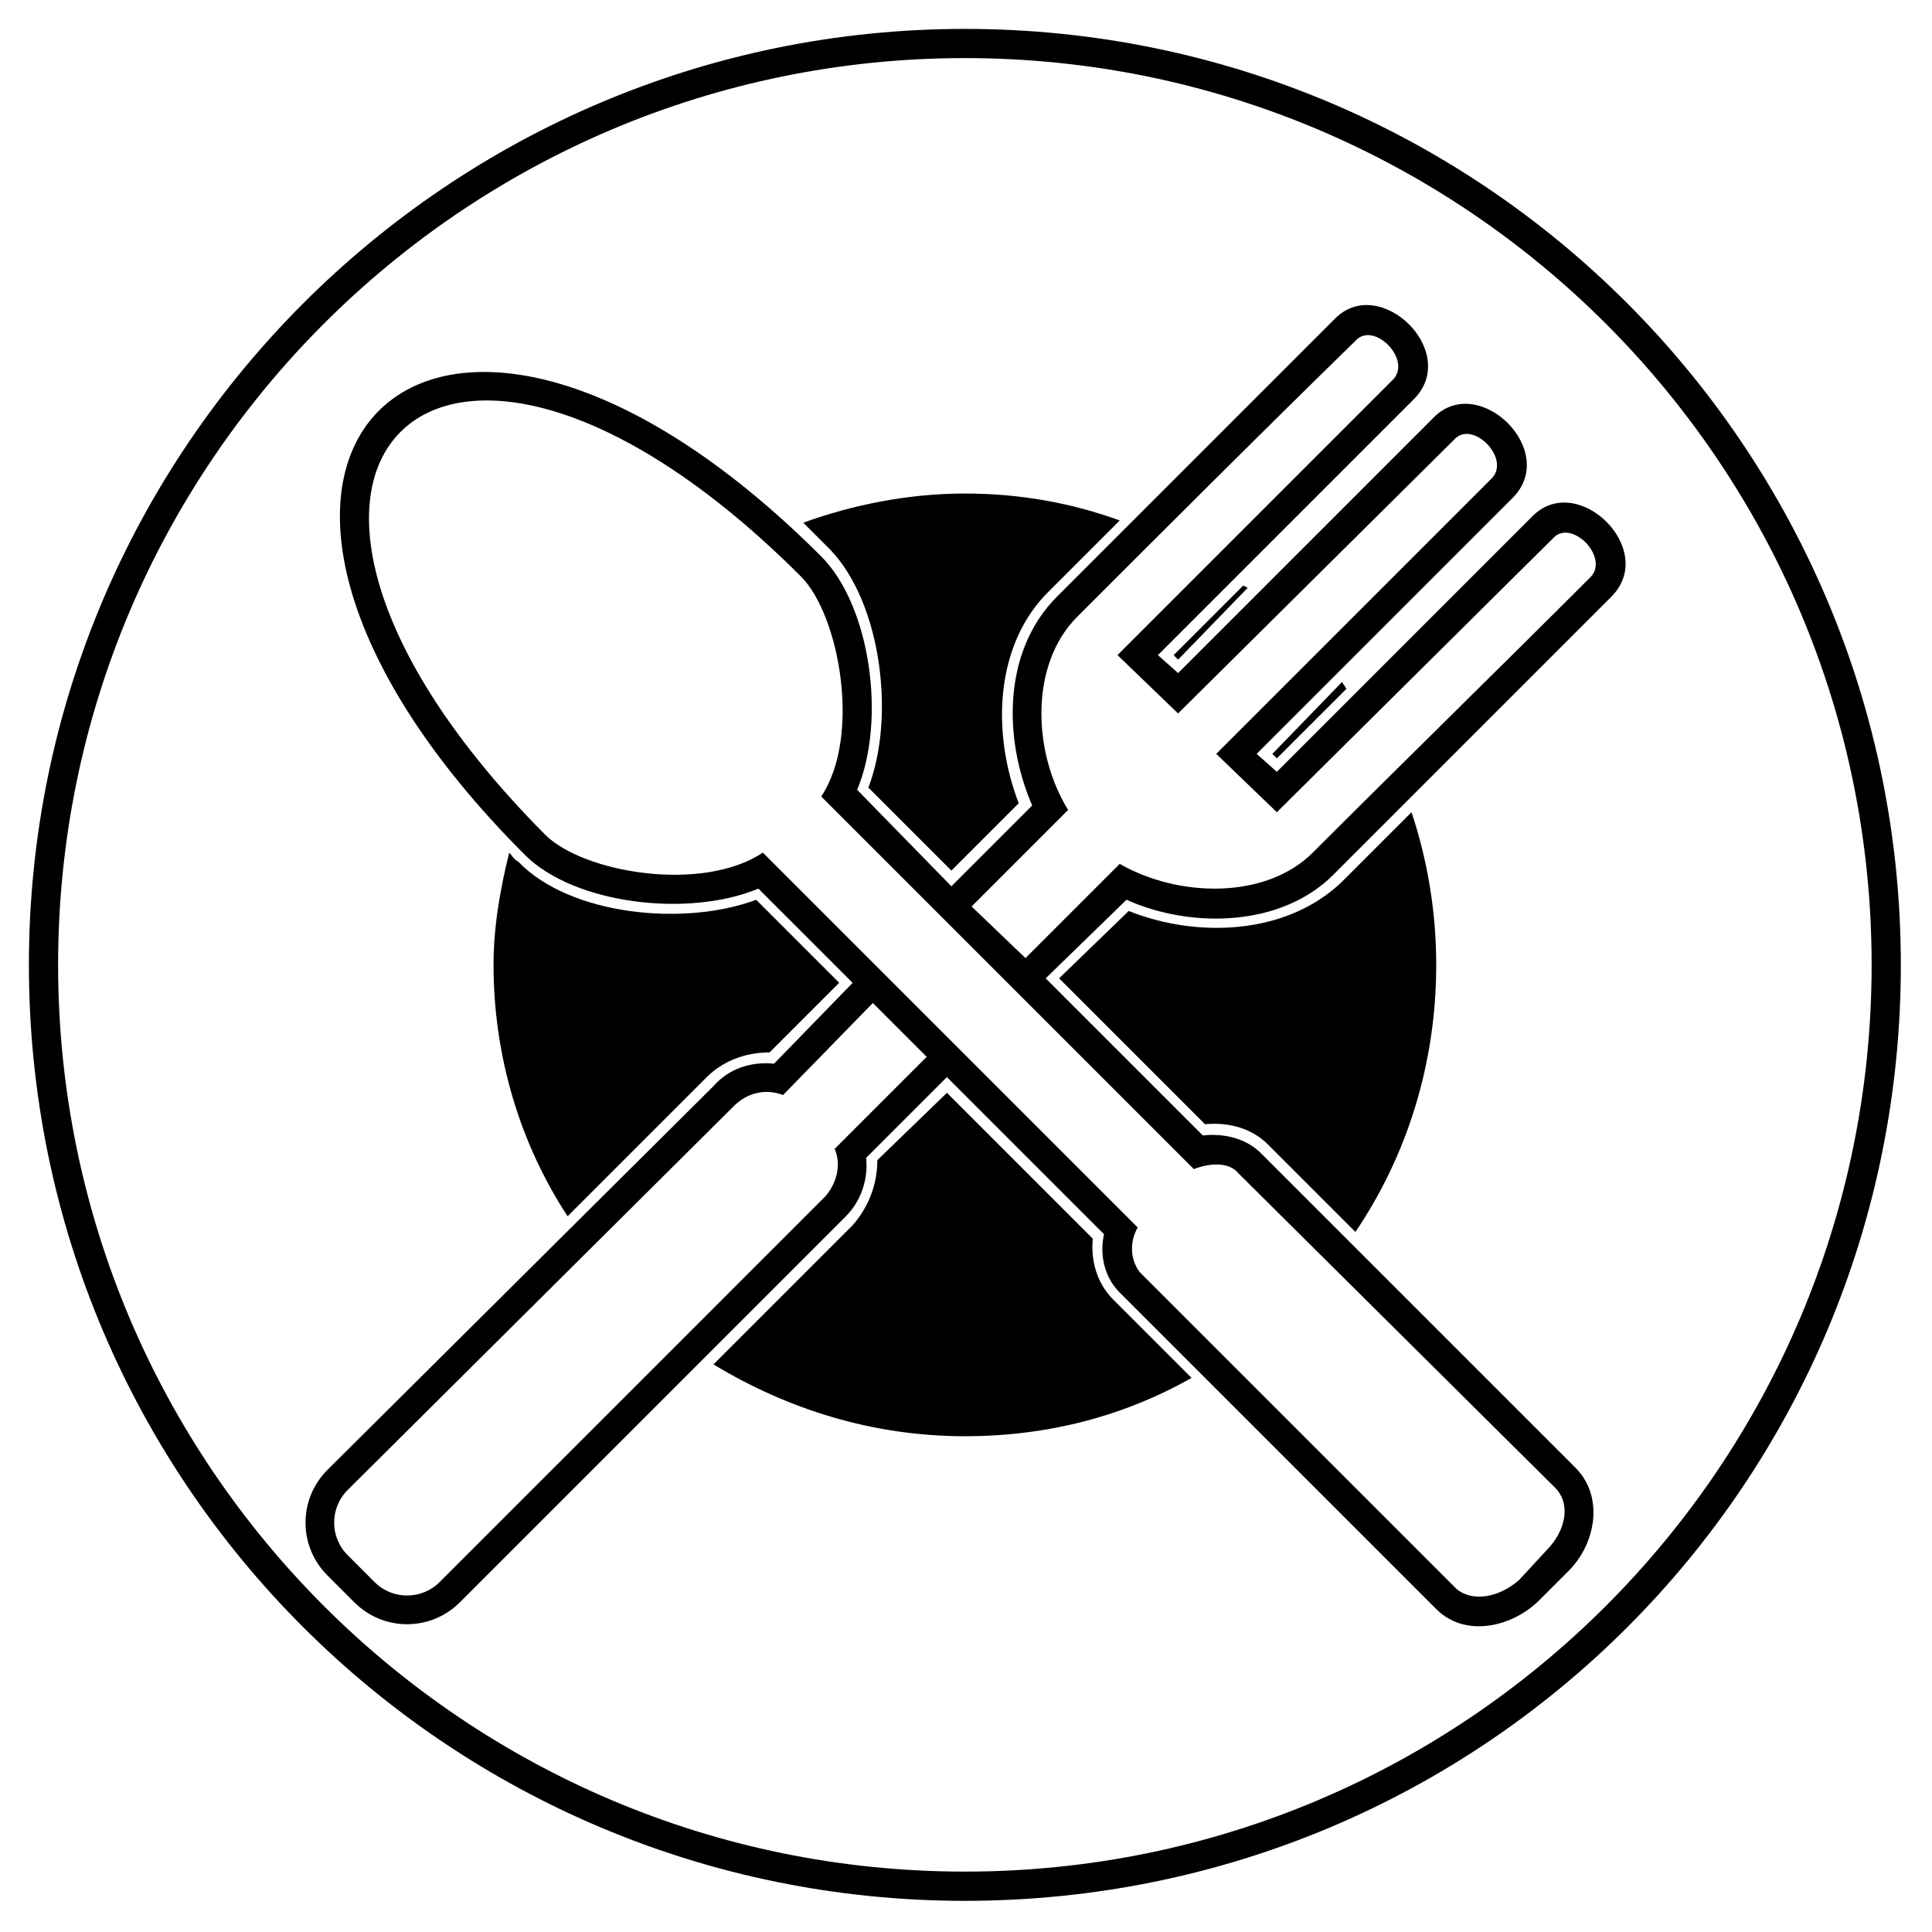
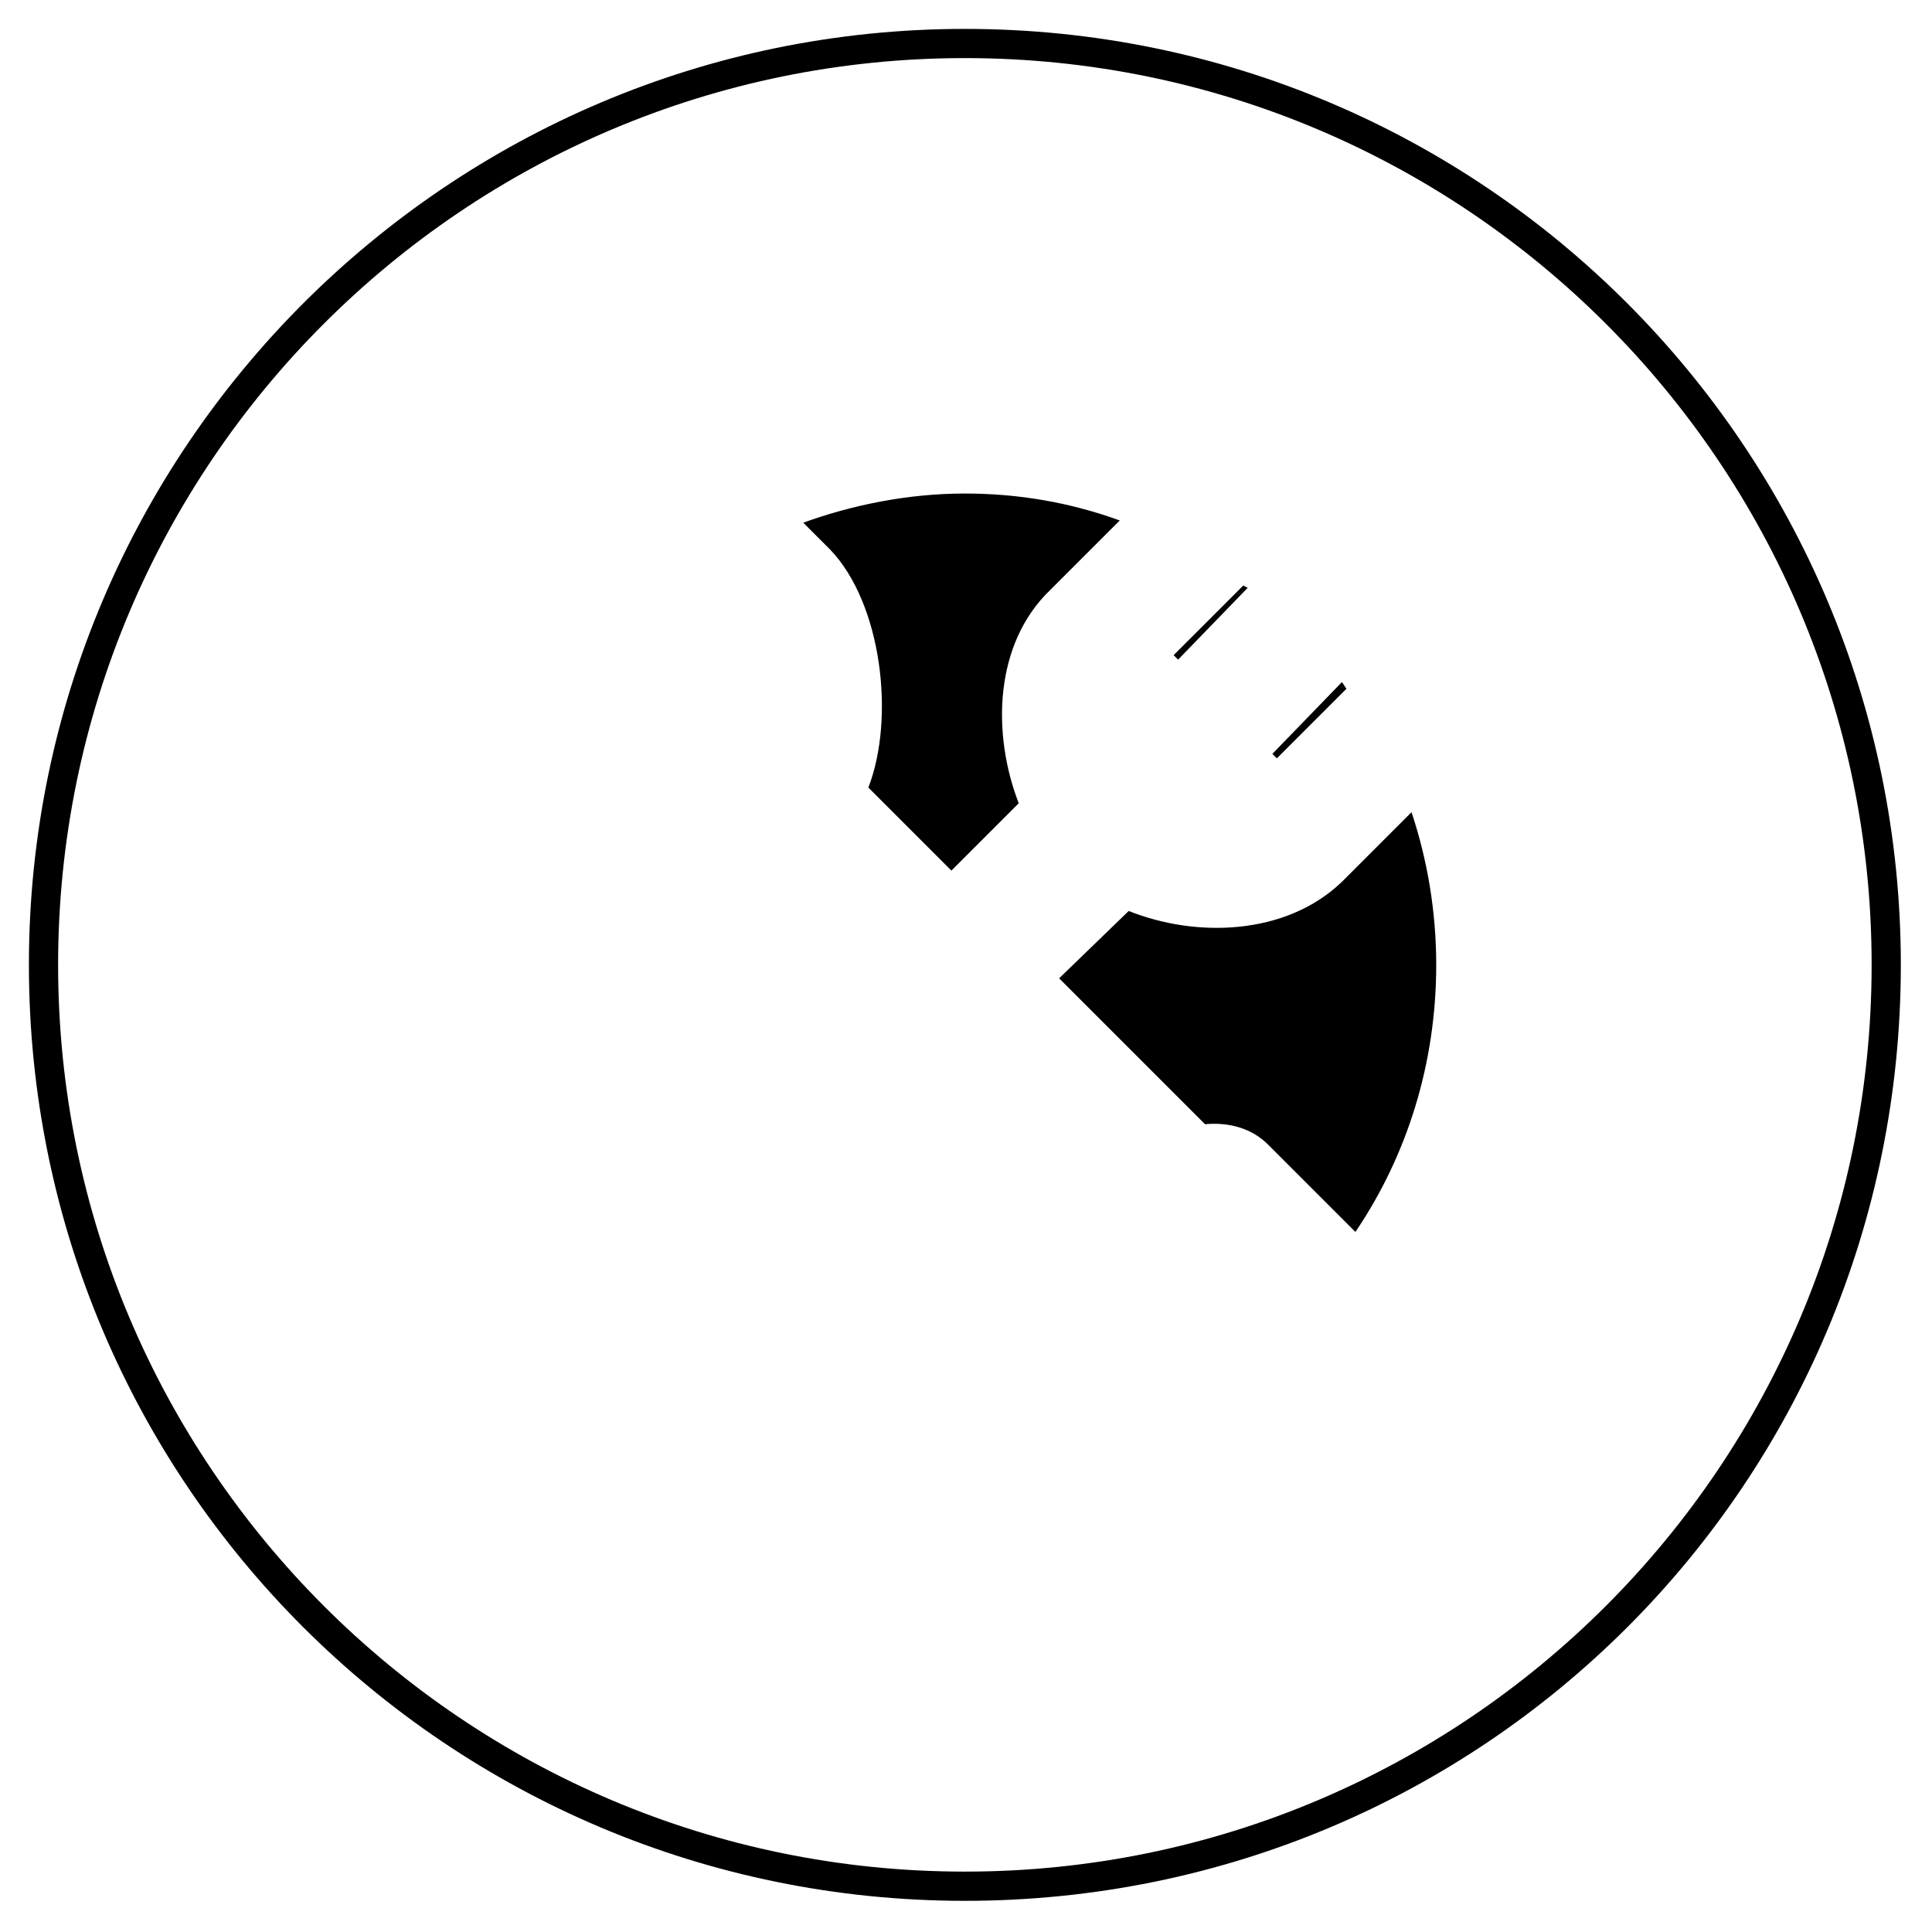
<svg xmlns="http://www.w3.org/2000/svg" fill="#000000" width="800px" height="800px" version="1.1" viewBox="144 144 512 512">
  <g fill-rule="evenodd">
    <path d="m399.7 151.66c137.4 0 248.04 111.23 248.04 248.04 0 137.4-110.64 248.04-248.04 248.04-136.81 0-248.04-110.64-248.04-248.04 0-136.81 111.23-248.04 248.04-248.04zm0 7.734c132.64 0 240.3 107.66 240.3 240.3s-107.66 240.3-240.3 240.3-240.3-107.66-240.3-240.3 107.66-240.3 240.3-240.3z" />
-     <path d="m294.42 466.32c-12.492-19.035-19.629-42.23-19.629-66.621 0-10.113 1.785-20.223 4.164-29.742 0.594 0.594 1.191 1.785 2.379 2.379 13.68 14.277 44.016 17.25 63.051 10.113l22.008 22.008-18.438 18.438c-6.543 0-12.492 2.379-16.656 6.543l-36.879 36.879z" />
-     <path d="m459.78 509.15c-17.844 10.113-38.066 15.465-60.078 15.465-24.387 0-46.992-7.137-66.621-19.035l36.879-36.879c4.164-4.758 6.543-10.707 6.543-17.25l18.438-17.844 38.664 38.664c-0.594 5.949 1.191 11.895 5.352 16.059l20.82 20.82z" />
    <path d="m518.07 359.25c4.164 12.492 6.543 26.172 6.543 40.449 0 26.172-7.734 50.559-21.414 70.781l-23.199-23.199c-4.164-4.164-10.113-5.949-16.656-5.352l-38.664-38.664 18.438-17.844c17.844 7.137 41.637 6.543 56.508-7.734l18.438-18.438z" />
    <path d="m499.63 324.75 1.191 1.785-18.441 18.438-1.188-1.188z" />
    <path d="m473.46 299.18 1.191 0.598-18.441 19.031-1.188-1.188z" />
    <path d="m399.7 274.79c14.277 0 27.957 2.379 41.043 7.137l-18.438 18.438c-14.871 14.277-15.465 38.066-8.328 56.508l-17.844 17.844-22.008-22.008c7.137-18.438 3.57-48.773-10.113-63.051-2.379-2.379-4.758-4.758-7.137-7.137 13.086-4.758 27.957-7.734 42.828-7.734z" />
-     <path d="m371.15 353.3 24.98 25.578 21.414-21.414c-7.734-17.844-7.734-41.043 6.543-55.316 24.387-24.387 48.773-48.773 73.758-73.758 11.895-11.895 33.309 8.922 20.82 21.414l-67.809 67.809 5.352 4.758 67.809-67.809c11.895-11.895 33.309 8.922 20.82 21.414l-67.809 67.809 5.352 4.758 67.809-67.809c11.895-11.895 33.309 8.922 20.82 21.414l-73.758 73.758c-13.68 13.68-37.473 14.277-54.723 6.543l-21.414 20.82 41.637 41.637c5.352-0.594 11.301 0.594 15.465 4.758l83.273 83.273c7.734 7.734 5.352 20.223-1.785 27.363l-7.734 7.734c-7.137 7.137-19.629 10.113-27.363 2.379l-83.867-83.867c-4.164-4.164-5.352-10.113-4.164-15.465l-41.637-41.637-21.414 21.414c0.594 5.352-1.191 11.301-5.352 15.465l-102.31 102.31c-7.734 7.734-20.223 7.734-27.957 0l-7.137-7.137c-7.734-7.734-7.734-20.223 0-27.957l102.31-101.71c4.164-4.758 10.113-6.543 16.059-5.949l20.82-21.414-24.98-24.98c-18.438 7.734-48.773 4.164-61.859-8.922-104.09-104.09-25.578-183.2 78.516-79.109 13.086 13.086 17.25 43.422 9.516 61.859zm30.336 30.93 14.277 13.68 24.98-24.98c15.465 8.922 38.664 9.516 51.152-2.973 24.387-24.387 49.371-48.773 73.758-73.164 4.758-5.352-5.352-15.465-10.113-10.113l-73.164 72.566-16.059-15.465 73.164-73.164c4.758-5.352-5.352-15.465-10.113-10.113l-73.164 72.566-16.059-15.465 73.164-73.164c4.758-5.352-5.352-15.465-10.113-10.113-24.98 24.387-49.371 48.773-73.758 73.164-12.492 12.492-11.895 35.688-2.379 51.152l-25.578 25.578zm-11.895 39.852-14.277-14.277-23.793 24.387c-4.758-1.785-9.516-0.594-13.086 2.973l-102.31 101.71c-4.758 4.758-4.758 12.492 0 17.25l7.137 7.137c4.758 4.758 12.492 4.758 17.25 0l102.31-102.31c2.973-3.57 4.164-8.328 2.379-12.492l24.387-24.387zm-27.957-69 98.738 98.738c4.758-1.785 9.516-1.785 11.895 1.191l83.867 83.273c4.164 4.164 2.973 11.301-2.379 16.656l-7.137 7.734c-5.352 4.758-12.492 5.949-16.656 2.379l-83.867-83.867c-2.379-2.973-2.973-7.734-0.594-11.895l-99.336-99.336c-16.059 10.707-47.586 5.352-57.695-4.758-96.359-96.957-28.551-164.77 67.809-68.402 10.113 10.113 16.059 42.23 5.352 58.293z" />
  </g>
</svg>